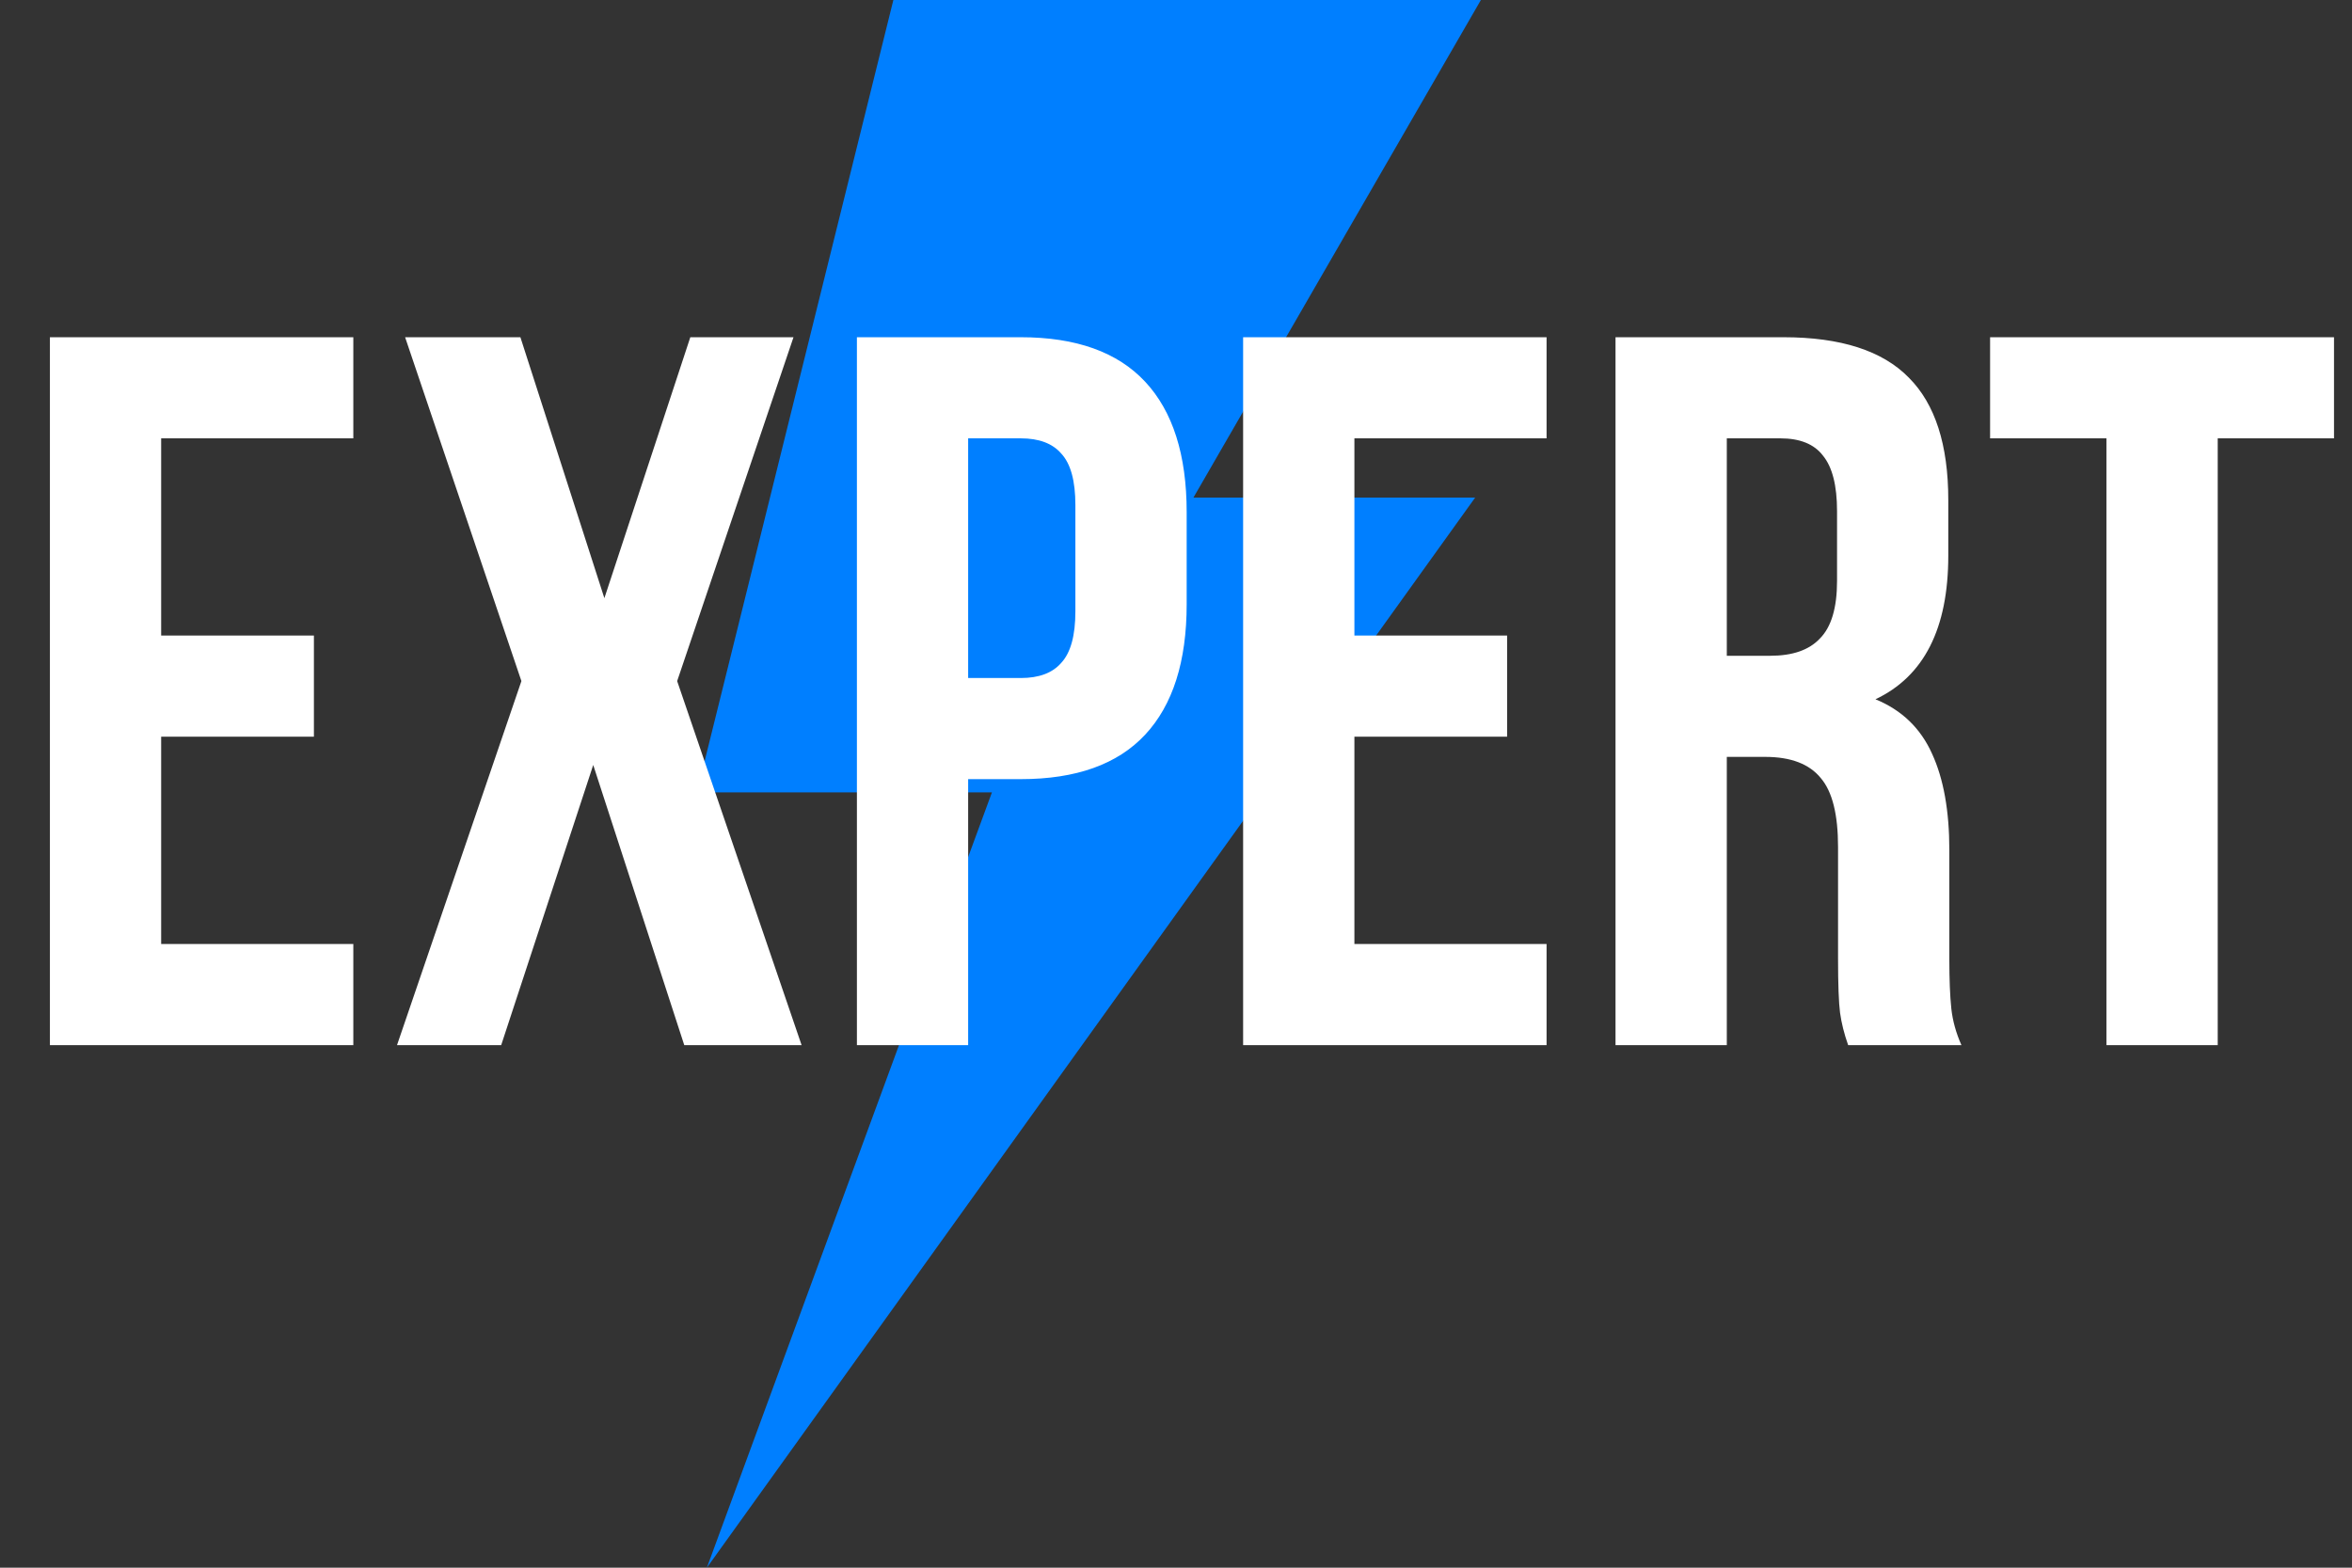
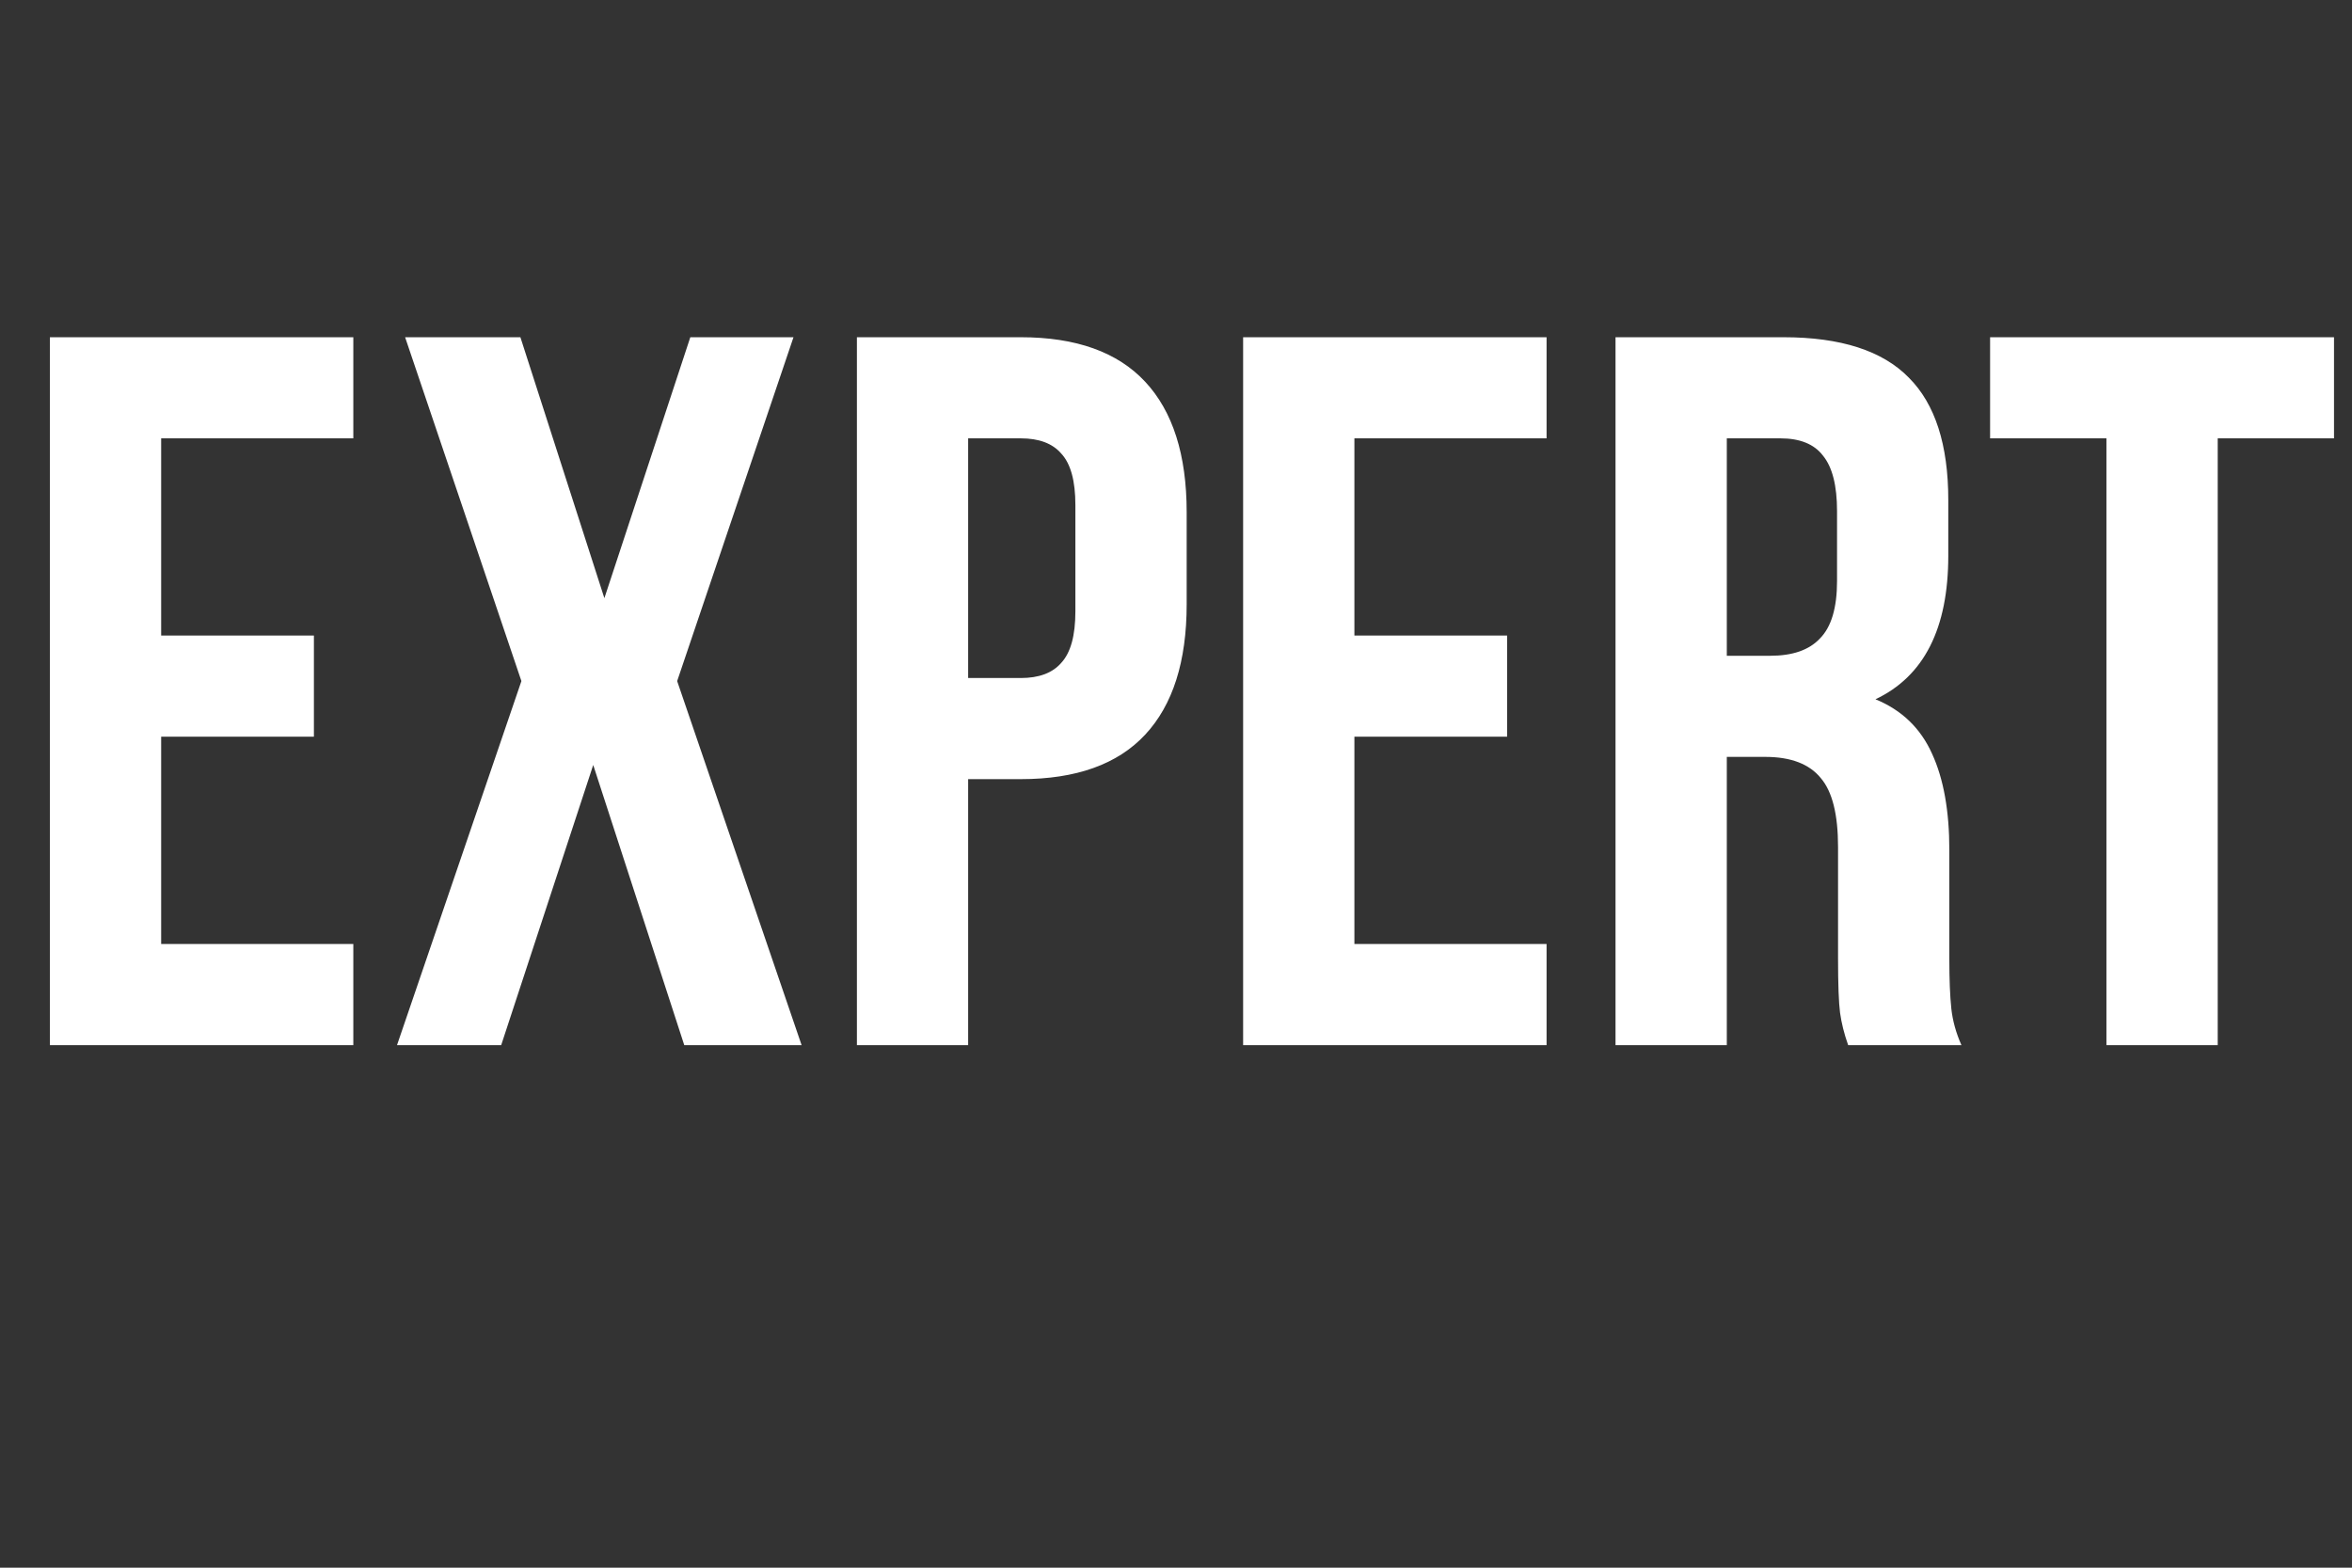
<svg xmlns="http://www.w3.org/2000/svg" width="54" height="36" viewBox="0 0 54 36" fill="none">
  <rect x="0" y="0" width="54" height="36" fill="#333333" stroke="none" />
-   <path fill-rule="evenodd" clip-rule="evenodd" d="M16.229 36L33.868 11.427H27.4L34 0H20.511L16 18.196H22.774L16.229 36Z" fill="#007FFF" />
  <path d="M7.207 14.595V16.917H3.7V21.678H8.112V24H1.146V7.744H8.112V10.066H3.7V14.595H7.207ZM15.547 15.64L18.404 24H15.71L13.62 17.567L11.507 24H9.115L11.971 15.64L9.301 7.744H11.948L13.876 13.736L15.849 7.744H18.218L15.547 15.64ZM23.436 7.744C24.706 7.744 25.658 8.085 26.292 8.766C26.927 9.447 27.245 10.446 27.245 11.762V13.875C27.245 15.191 26.927 16.189 26.292 16.871C25.658 17.552 24.706 17.892 23.436 17.892H22.228V24H19.674V7.744H23.436ZM22.228 15.57H23.436C23.854 15.57 24.164 15.454 24.365 15.222C24.582 14.989 24.69 14.595 24.69 14.037V11.599C24.69 11.042 24.582 10.647 24.365 10.415C24.164 10.182 23.854 10.066 23.436 10.066H22.228V15.57ZM34.602 14.595V16.917H31.096V21.678H35.508V24H28.541V7.744H35.508V10.066H31.096V14.595H34.602ZM42.432 24C42.339 23.737 42.278 23.489 42.246 23.257C42.216 23.025 42.2 22.607 42.2 22.003V19.448C42.2 18.705 42.069 18.179 41.805 17.869C41.542 17.544 41.116 17.381 40.528 17.381H39.646V24H37.091V7.744H40.946C42.262 7.744 43.222 8.054 43.826 8.673C44.429 9.277 44.731 10.213 44.731 11.483V12.76C44.731 14.432 44.174 15.531 43.059 16.058C43.663 16.305 44.097 16.724 44.36 17.312C44.623 17.885 44.755 18.62 44.755 19.518V22.026C44.755 22.491 44.77 22.87 44.801 23.164C44.832 23.443 44.909 23.721 45.033 24H42.432ZM39.646 15.059H40.644C41.155 15.059 41.534 14.928 41.782 14.664C42.045 14.401 42.177 13.96 42.177 13.341V11.738C42.177 11.15 42.069 10.724 41.852 10.461C41.651 10.198 41.325 10.066 40.876 10.066H39.646V15.059ZM53.587 7.744V10.066H50.917V24H48.362V10.066H45.691V7.744H53.587Z" fill="white" />
</svg>